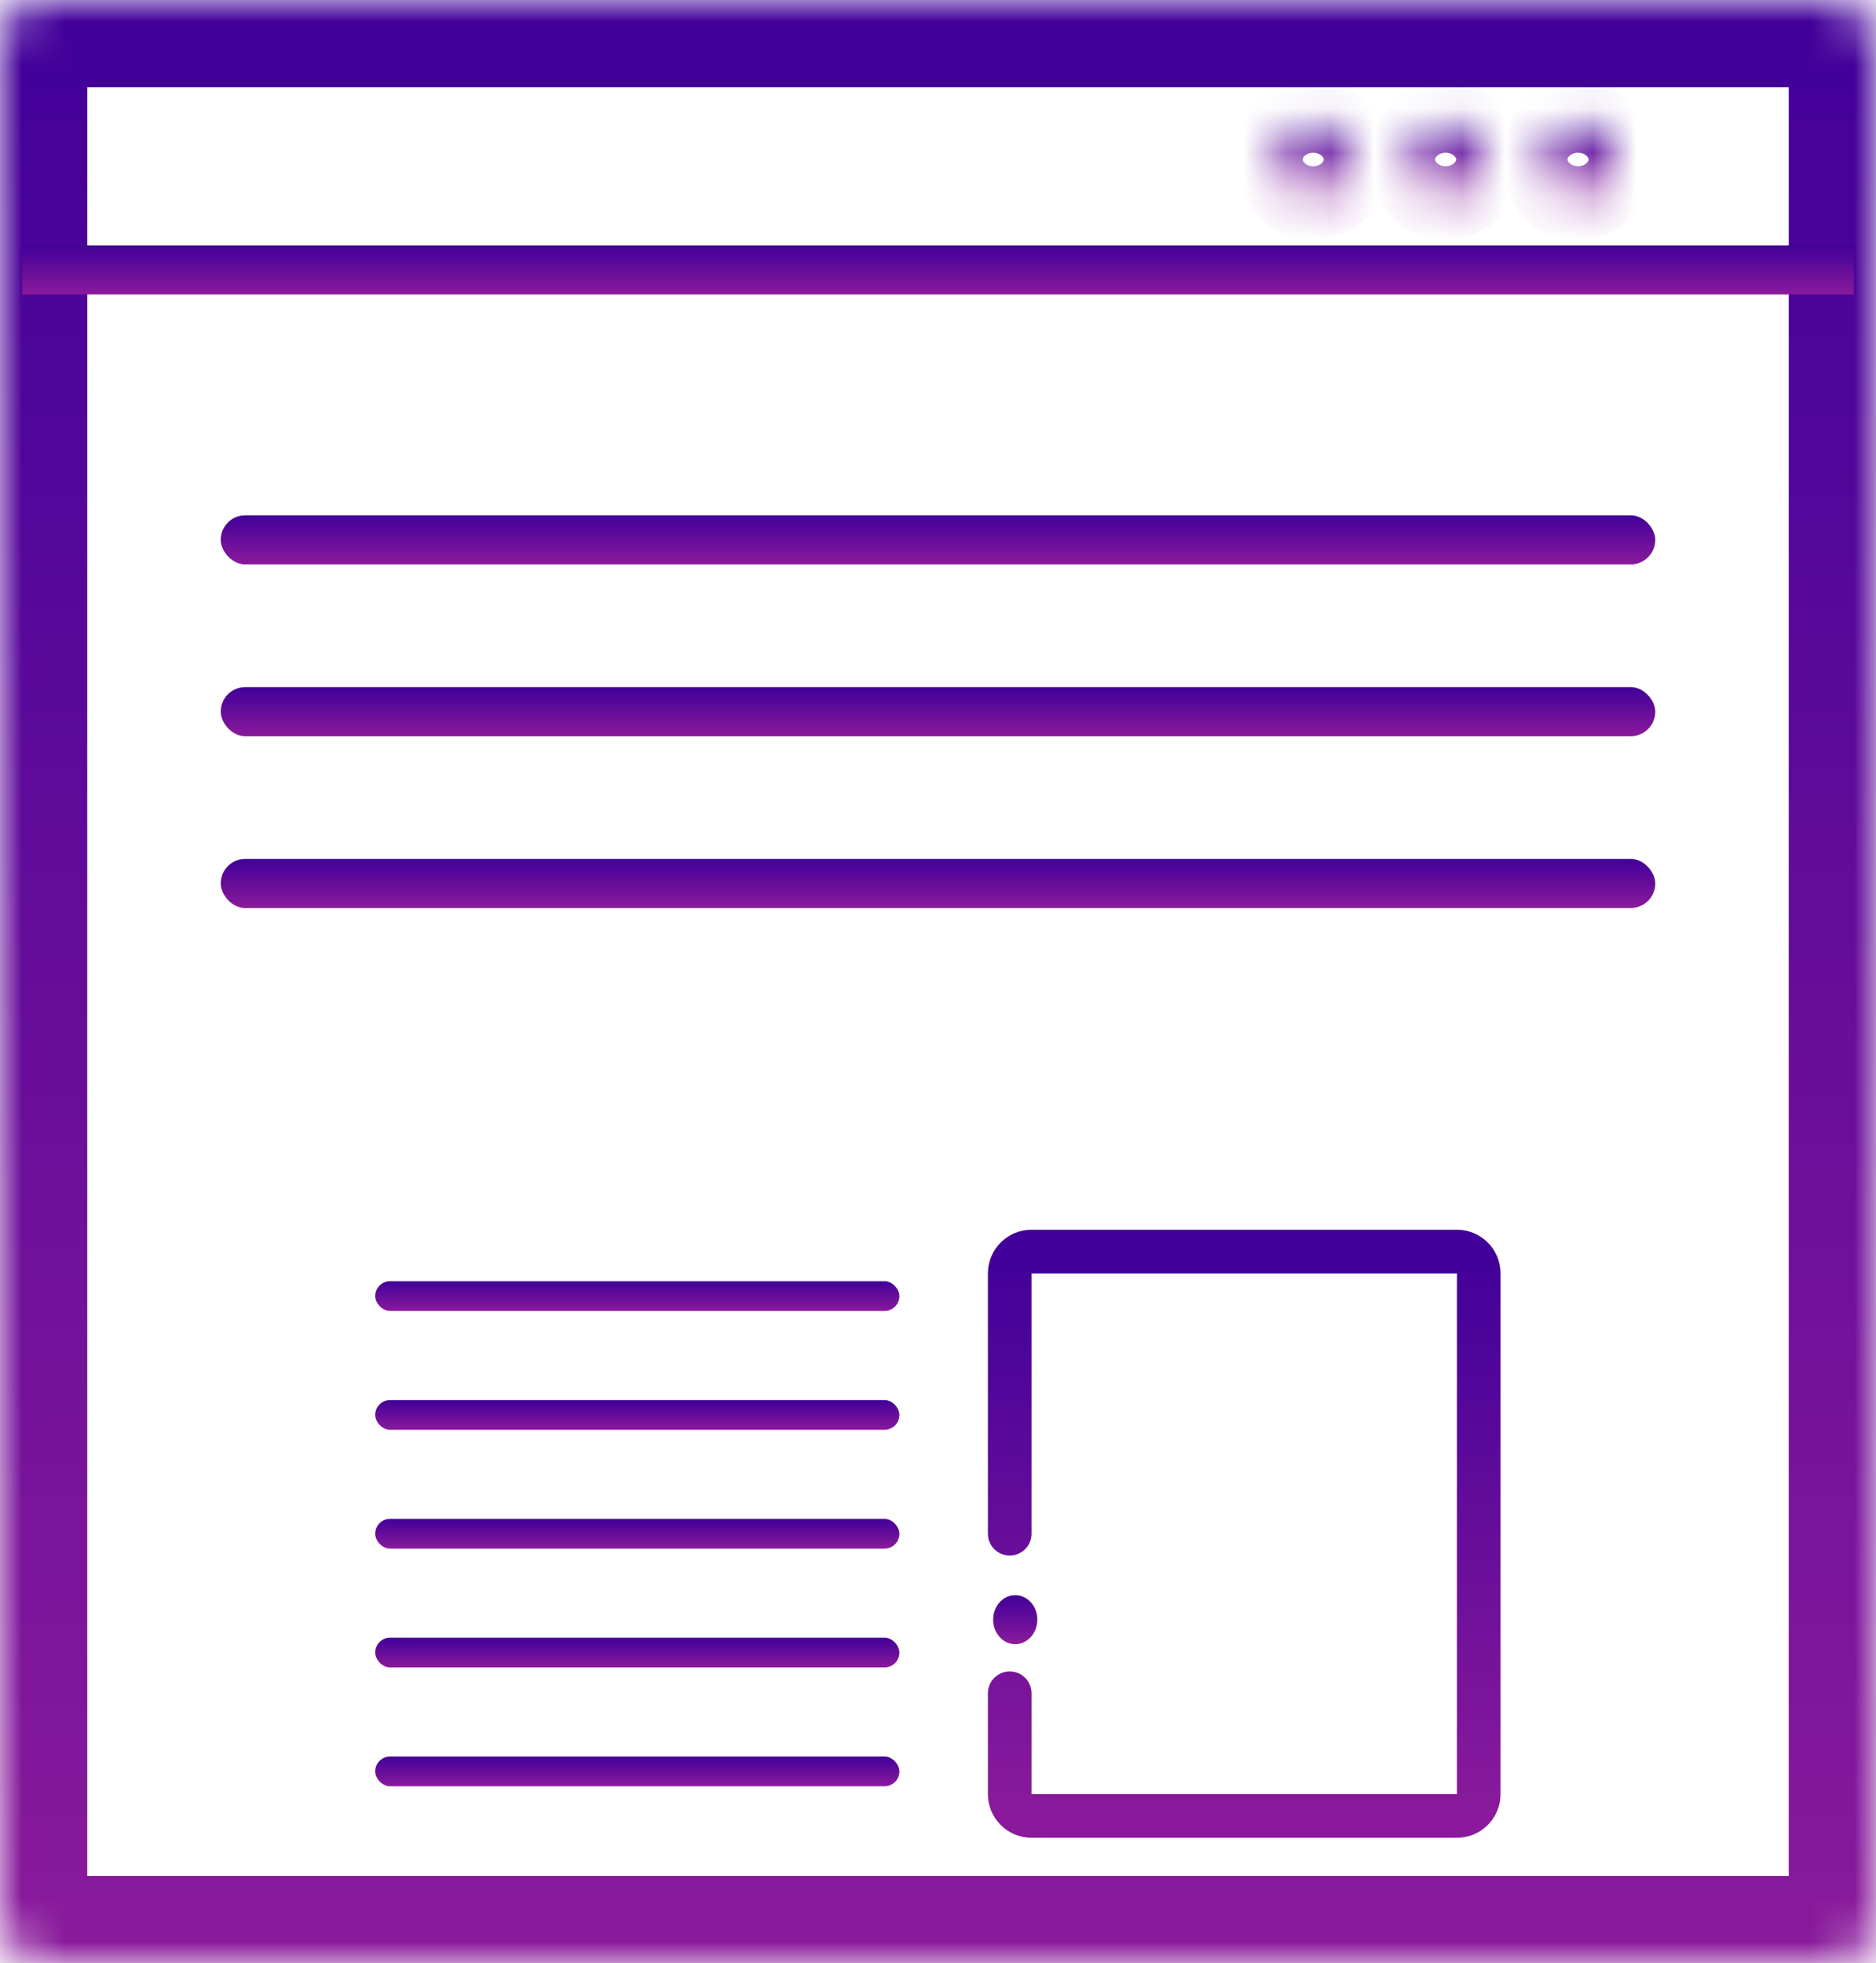
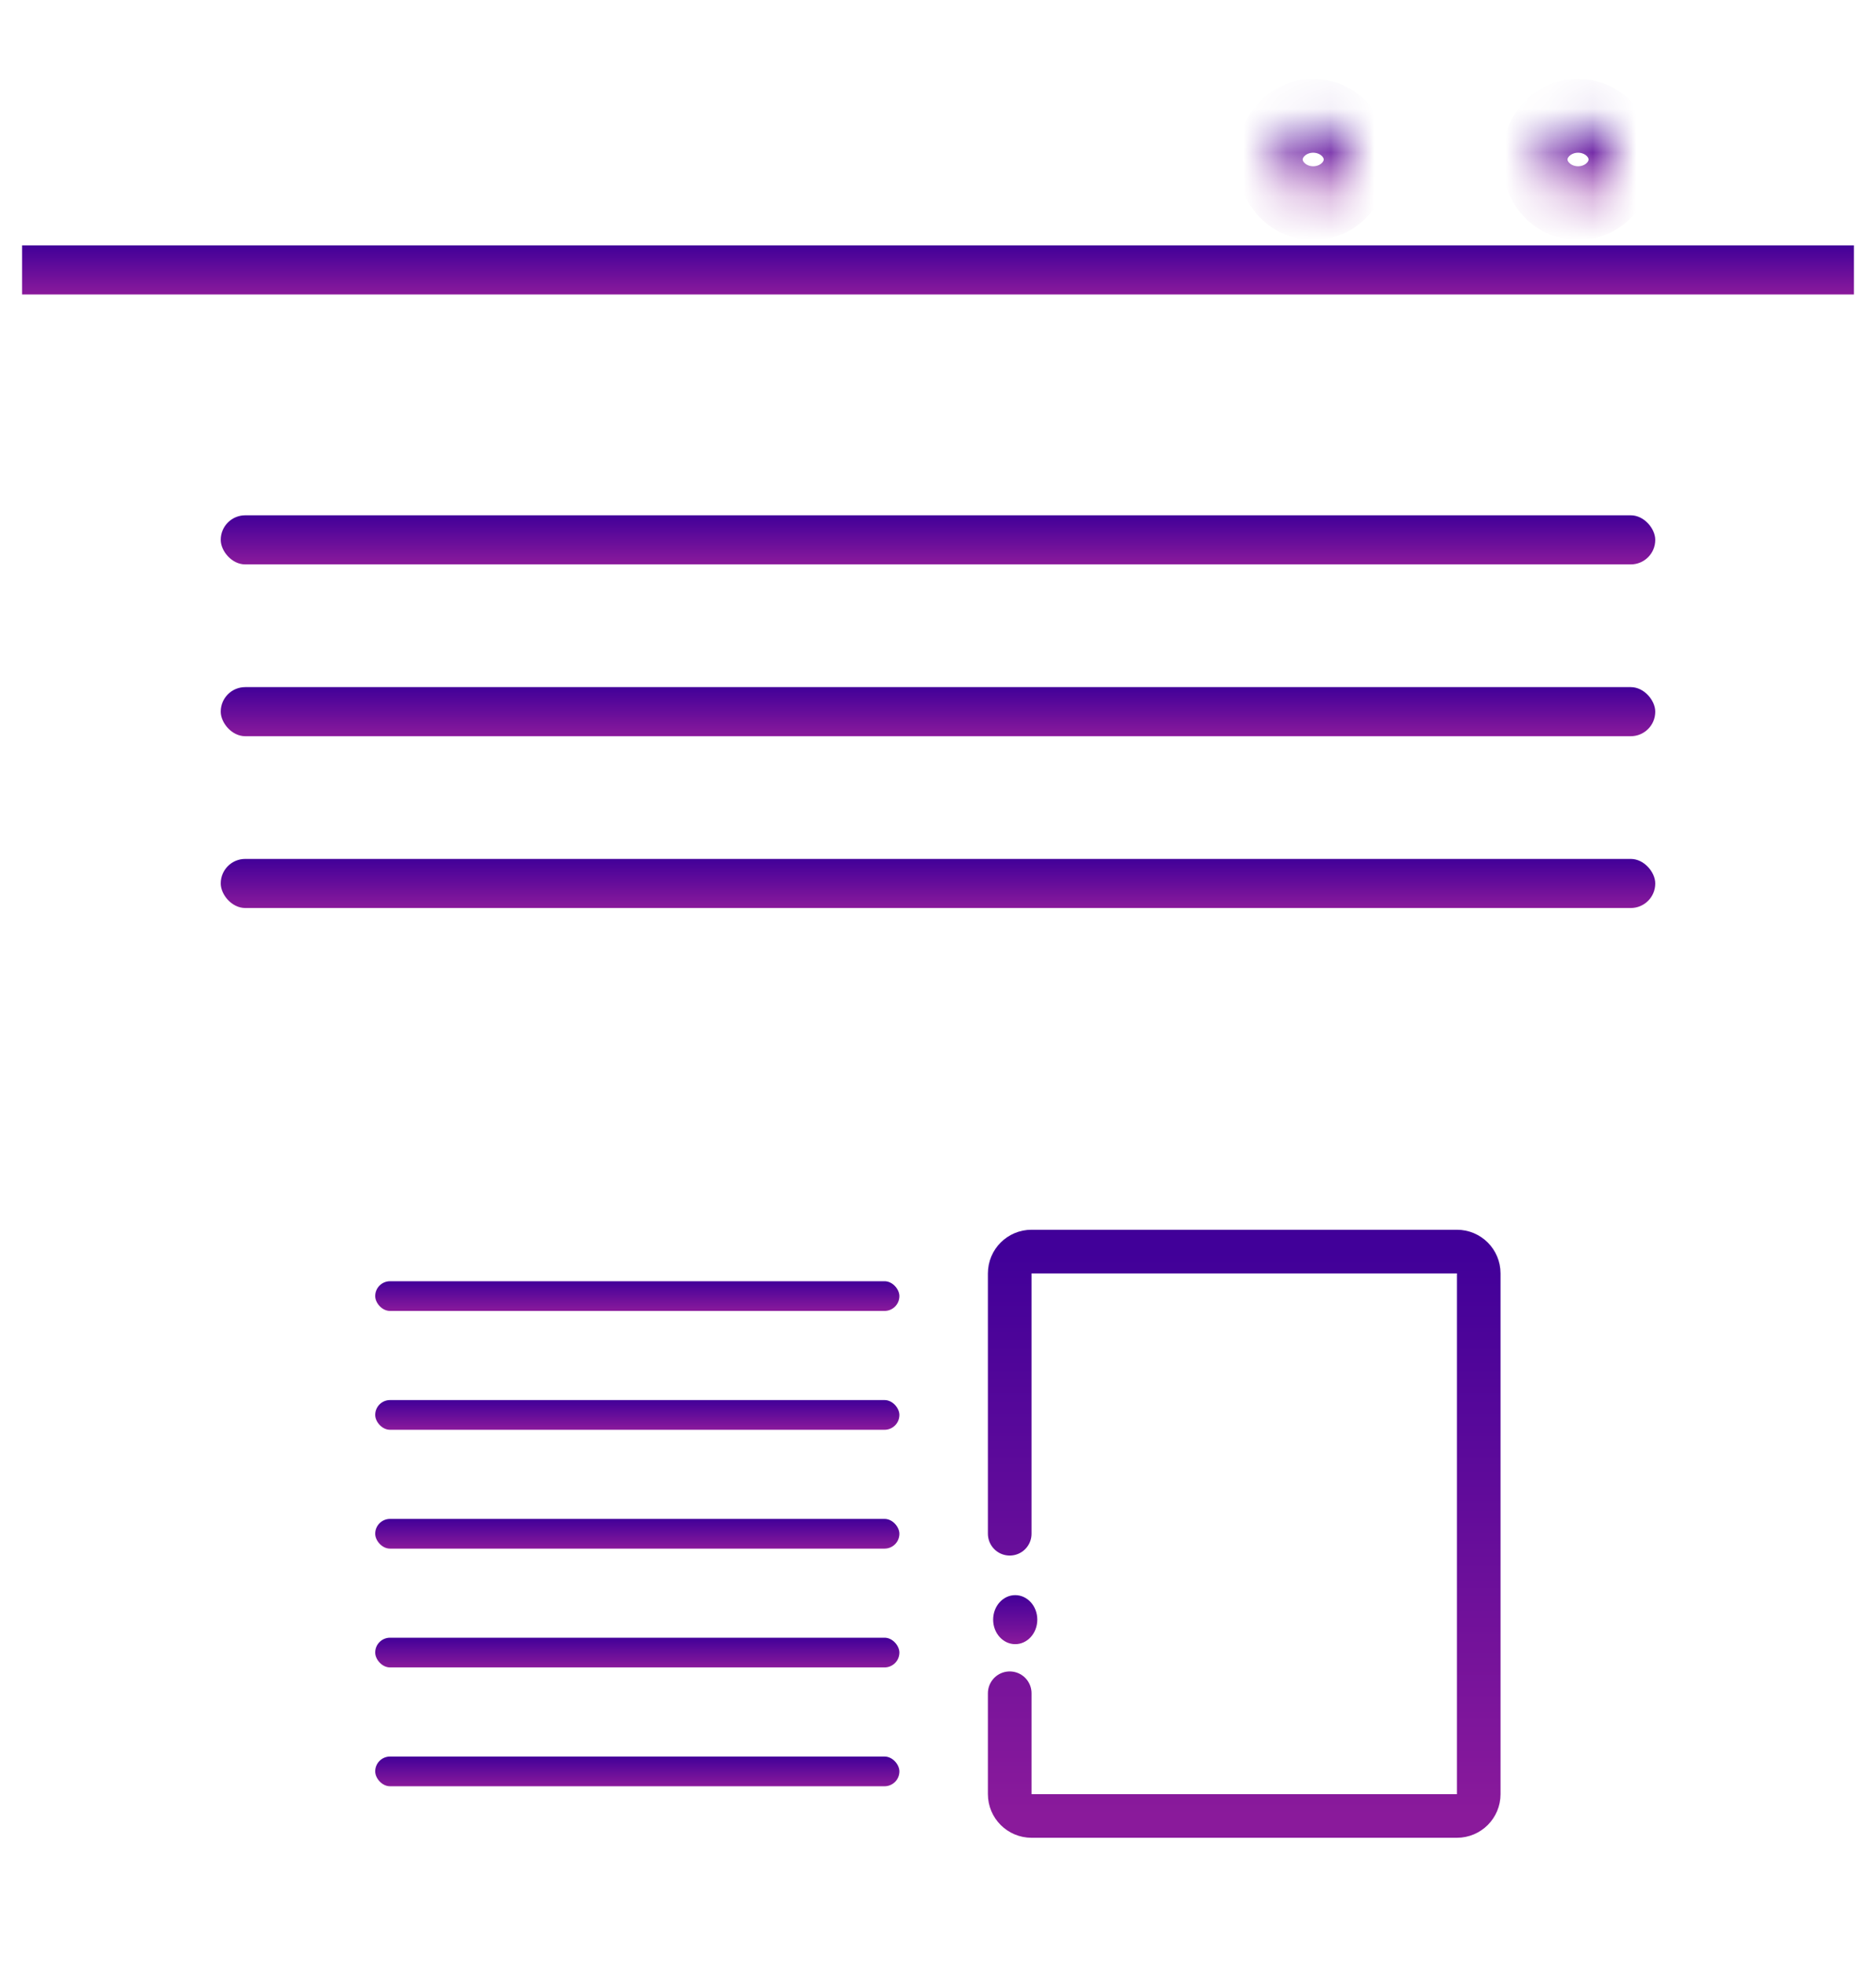
<svg xmlns="http://www.w3.org/2000/svg" width="43" height="45" viewBox="0 0 43 45" fill="none">
  <mask id="path-1-inside-1_79_632" fill="white">
    <rect width="43" height="45" rx="1" />
  </mask>
-   <rect width="43" height="45" rx="1" stroke="url(#paint0_linear_79_632)" stroke-width="4" mask="url(#path-1-inside-1_79_632)" />
  <rect x="0.506" y="5.625" width="41.988" height="1.125" fill="url(#paint1_linear_79_632)" />
  <mask id="path-3-inside-2_79_632" fill="white">
    <ellipse cx="30.1" cy="3.656" rx="0.759" ry="0.844" />
  </mask>
  <path d="M29.859 3.656C29.859 3.646 29.863 3.618 29.893 3.584C29.925 3.549 29.997 3.5 30.1 3.5V5.5C31.168 5.5 31.859 4.572 31.859 3.656H29.859ZM30.1 3.5C30.203 3.5 30.275 3.549 30.307 3.584C30.337 3.618 30.341 3.646 30.341 3.656H28.341C28.341 4.572 29.031 5.5 30.1 5.5V3.5ZM30.341 3.656C30.341 3.666 30.337 3.695 30.307 3.728C30.275 3.764 30.203 3.812 30.1 3.812V1.812C29.031 1.812 28.341 2.74 28.341 3.656H30.341ZM30.1 3.812C29.997 3.812 29.925 3.764 29.893 3.728C29.863 3.695 29.859 3.666 29.859 3.656H31.859C31.859 2.74 31.168 1.812 30.1 1.812V3.812Z" fill="url(#paint2_linear_79_632)" mask="url(#path-3-inside-2_79_632)" />
  <mask id="path-5-inside-3_79_632" fill="white">
    <ellipse cx="33.135" cy="3.656" rx="0.759" ry="0.844" />
  </mask>
-   <path d="M32.894 3.656C32.894 3.646 32.898 3.618 32.928 3.584C32.96 3.549 33.032 3.5 33.135 3.5V5.5C34.204 5.5 34.894 4.572 34.894 3.656H32.894ZM33.135 3.5C33.239 3.5 33.31 3.549 33.342 3.584C33.373 3.618 33.377 3.646 33.377 3.656H31.377C31.377 4.572 32.067 5.5 33.135 5.5V3.5ZM33.377 3.656C33.377 3.666 33.373 3.695 33.342 3.728C33.31 3.764 33.239 3.812 33.135 3.812V1.812C32.067 1.812 31.377 2.74 31.377 3.656H33.377ZM33.135 3.812C33.032 3.812 32.96 3.764 32.928 3.728C32.898 3.695 32.894 3.666 32.894 3.656H34.894C34.894 2.74 34.204 1.812 33.135 1.812V3.812Z" fill="url(#paint3_linear_79_632)" mask="url(#path-5-inside-3_79_632)" />
  <mask id="path-7-inside-4_79_632" fill="white">
    <ellipse cx="36.171" cy="3.656" rx="0.759" ry="0.844" />
  </mask>
  <path d="M35.929 3.656C35.929 3.646 35.933 3.618 35.964 3.584C35.996 3.549 36.068 3.5 36.171 3.5V5.5C37.239 5.5 37.929 4.572 37.929 3.656H35.929ZM36.171 3.5C36.274 3.5 36.346 3.549 36.378 3.584C36.408 3.618 36.412 3.646 36.412 3.656H34.412C34.412 4.572 35.102 5.5 36.171 5.5V3.5ZM36.412 3.656C36.412 3.666 36.408 3.695 36.378 3.728C36.346 3.764 36.274 3.812 36.171 3.812V1.812C35.102 1.812 34.412 2.74 34.412 3.656H36.412ZM36.171 3.812C36.068 3.812 35.996 3.764 35.964 3.728C35.933 3.695 35.929 3.666 35.929 3.656H37.929C37.929 2.74 37.239 1.812 36.171 1.812V3.812Z" fill="url(#paint4_linear_79_632)" mask="url(#path-7-inside-4_79_632)" />
  <rect x="5.059" y="11.812" width="32.882" height="1.125" rx="0.562" fill="url(#paint5_linear_79_632)" />
  <rect x="5.059" y="15.75" width="32.882" height="1.125" rx="0.562" fill="url(#paint6_linear_79_632)" />
  <rect x="5.059" y="19.688" width="32.882" height="1.125" rx="0.562" fill="url(#paint7_linear_79_632)" />
  <path d="M23.144 35.156V29.188C23.144 28.911 23.368 28.688 23.644 28.688H33.394C33.67 28.688 33.894 28.911 33.894 29.188V41.125C33.894 41.401 33.67 41.625 33.394 41.625H23.644C23.368 41.625 23.144 41.401 23.144 41.125V38.812" stroke="url(#paint8_linear_79_632)" stroke-linecap="round" />
  <rect x="8.6" y="29.368" width="12.015" height="0.681" rx="0.34" fill="url(#paint9_linear_79_632)" />
  <rect x="8.6" y="32.092" width="12.015" height="0.681" rx="0.34" fill="url(#paint10_linear_79_632)" />
  <rect x="8.6" y="34.816" width="12.015" height="0.681" rx="0.34" fill="url(#paint11_linear_79_632)" />
  <rect x="8.6" y="37.539" width="12.015" height="0.681" rx="0.34" fill="url(#paint12_linear_79_632)" />
  <rect x="8.6" y="40.263" width="12.015" height="0.681" rx="0.34" fill="url(#paint13_linear_79_632)" />
  <ellipse cx="23.27" cy="37.125" rx="0.506" ry="0.562" fill="url(#paint14_linear_79_632)" />
  <defs>
    <linearGradient id="paint0_linear_79_632" x1="21.5" y1="0" x2="21.5" y2="45" gradientUnits="userSpaceOnUse">
      <stop stop-color="#410099" />
      <stop offset="1" stop-color="#8A1A9B" />
    </linearGradient>
    <linearGradient id="paint1_linear_79_632" x1="21.5" y1="5.625" x2="21.5" y2="6.75" gradientUnits="userSpaceOnUse">
      <stop stop-color="#410099" />
      <stop offset="1" stop-color="#8A1A9B" />
    </linearGradient>
    <linearGradient id="paint2_linear_79_632" x1="30.1" y1="2.812" x2="30.1" y2="4.5" gradientUnits="userSpaceOnUse">
      <stop stop-color="#410099" />
      <stop offset="1" stop-color="#8A1A9B" />
    </linearGradient>
    <linearGradient id="paint3_linear_79_632" x1="33.135" y1="2.812" x2="33.135" y2="4.5" gradientUnits="userSpaceOnUse">
      <stop stop-color="#410099" />
      <stop offset="1" stop-color="#8A1A9B" />
    </linearGradient>
    <linearGradient id="paint4_linear_79_632" x1="36.171" y1="2.812" x2="36.171" y2="4.5" gradientUnits="userSpaceOnUse">
      <stop stop-color="#410099" />
      <stop offset="1" stop-color="#8A1A9B" />
    </linearGradient>
    <linearGradient id="paint5_linear_79_632" x1="21.5" y1="11.812" x2="21.5" y2="12.938" gradientUnits="userSpaceOnUse">
      <stop stop-color="#410099" />
      <stop offset="1" stop-color="#8A1A9B" />
    </linearGradient>
    <linearGradient id="paint6_linear_79_632" x1="21.5" y1="15.75" x2="21.5" y2="16.875" gradientUnits="userSpaceOnUse">
      <stop stop-color="#410099" />
      <stop offset="1" stop-color="#8A1A9B" />
    </linearGradient>
    <linearGradient id="paint7_linear_79_632" x1="21.5" y1="19.688" x2="21.5" y2="20.812" gradientUnits="userSpaceOnUse">
      <stop stop-color="#410099" />
      <stop offset="1" stop-color="#8A1A9B" />
    </linearGradient>
    <linearGradient id="paint8_linear_79_632" x1="28.519" y1="28.688" x2="28.519" y2="41.625" gradientUnits="userSpaceOnUse">
      <stop stop-color="#410099" />
      <stop offset="1" stop-color="#8A1A9B" />
    </linearGradient>
    <linearGradient id="paint9_linear_79_632" x1="14.607" y1="29.368" x2="14.607" y2="30.049" gradientUnits="userSpaceOnUse">
      <stop stop-color="#410099" />
      <stop offset="1" stop-color="#8A1A9B" />
    </linearGradient>
    <linearGradient id="paint10_linear_79_632" x1="14.607" y1="32.092" x2="14.607" y2="32.773" gradientUnits="userSpaceOnUse">
      <stop stop-color="#410099" />
      <stop offset="1" stop-color="#8A1A9B" />
    </linearGradient>
    <linearGradient id="paint11_linear_79_632" x1="14.607" y1="34.816" x2="14.607" y2="35.497" gradientUnits="userSpaceOnUse">
      <stop stop-color="#410099" />
      <stop offset="1" stop-color="#8A1A9B" />
    </linearGradient>
    <linearGradient id="paint12_linear_79_632" x1="14.607" y1="37.539" x2="14.607" y2="38.22" gradientUnits="userSpaceOnUse">
      <stop stop-color="#410099" />
      <stop offset="1" stop-color="#8A1A9B" />
    </linearGradient>
    <linearGradient id="paint13_linear_79_632" x1="14.607" y1="40.263" x2="14.607" y2="40.944" gradientUnits="userSpaceOnUse">
      <stop stop-color="#410099" />
      <stop offset="1" stop-color="#8A1A9B" />
    </linearGradient>
    <linearGradient id="paint14_linear_79_632" x1="23.27" y1="36.562" x2="23.27" y2="37.688" gradientUnits="userSpaceOnUse">
      <stop stop-color="#410099" />
      <stop offset="1" stop-color="#8A1A9B" />
    </linearGradient>
  </defs>
</svg>